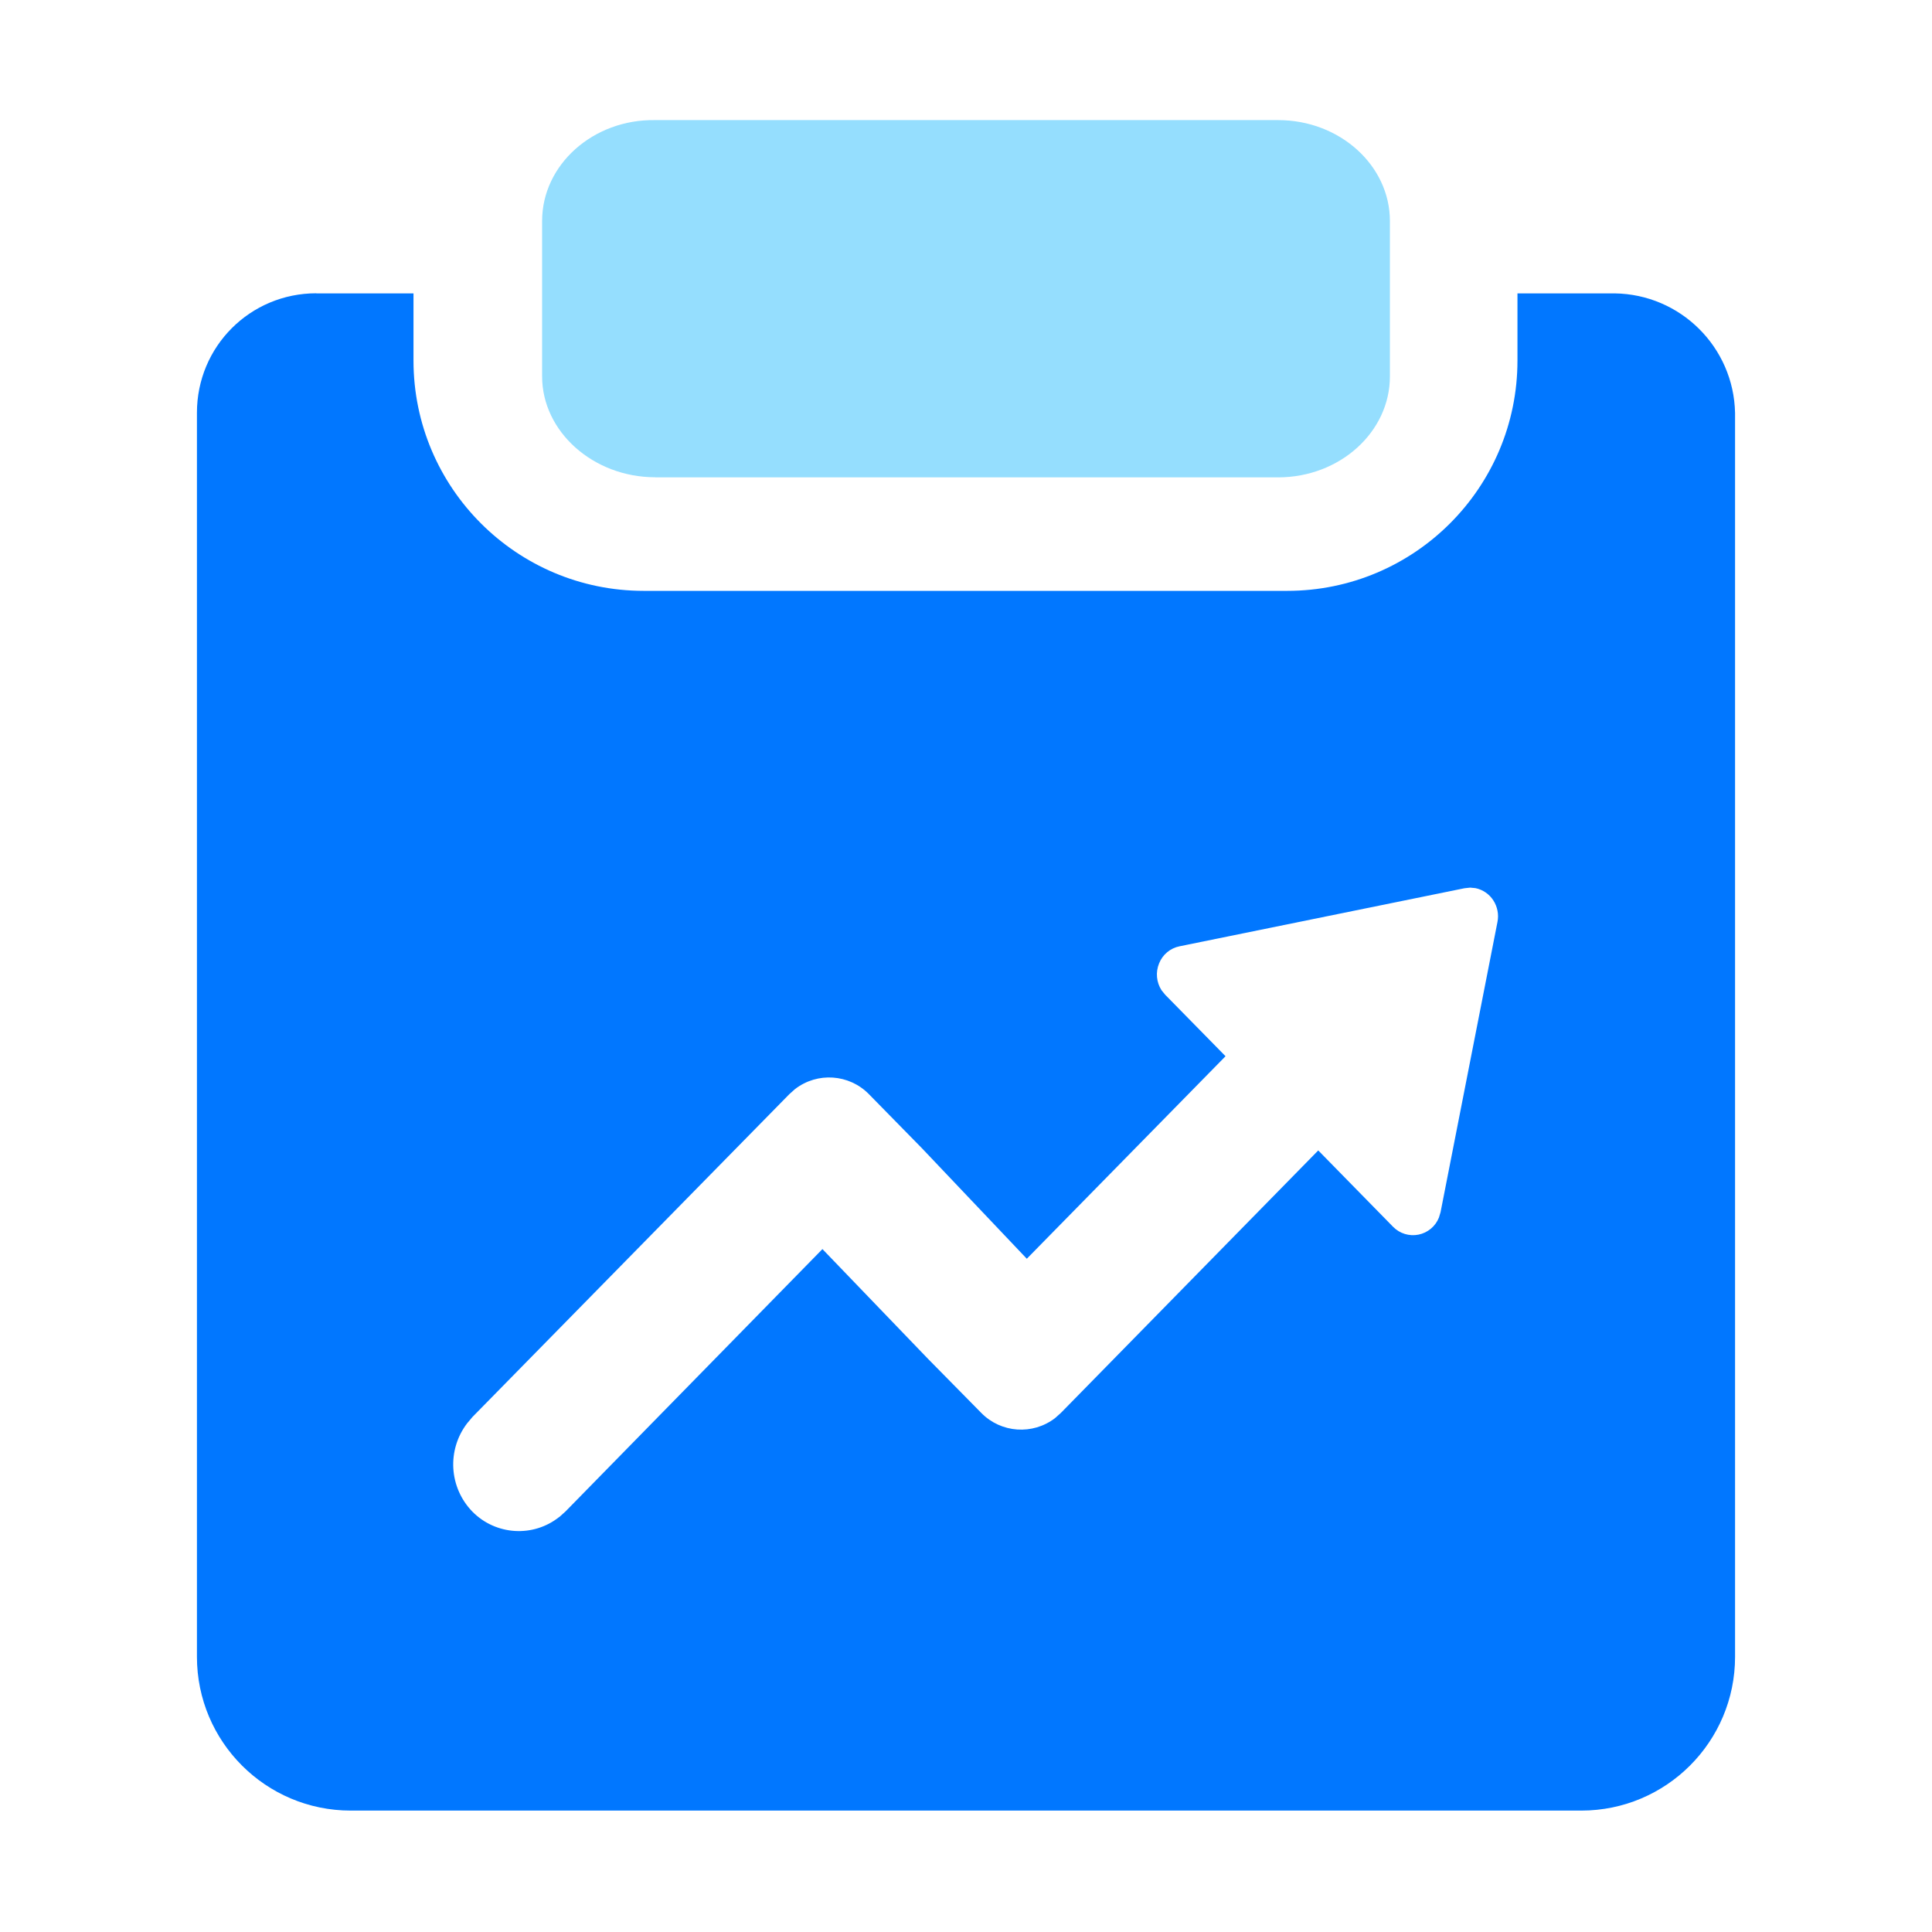
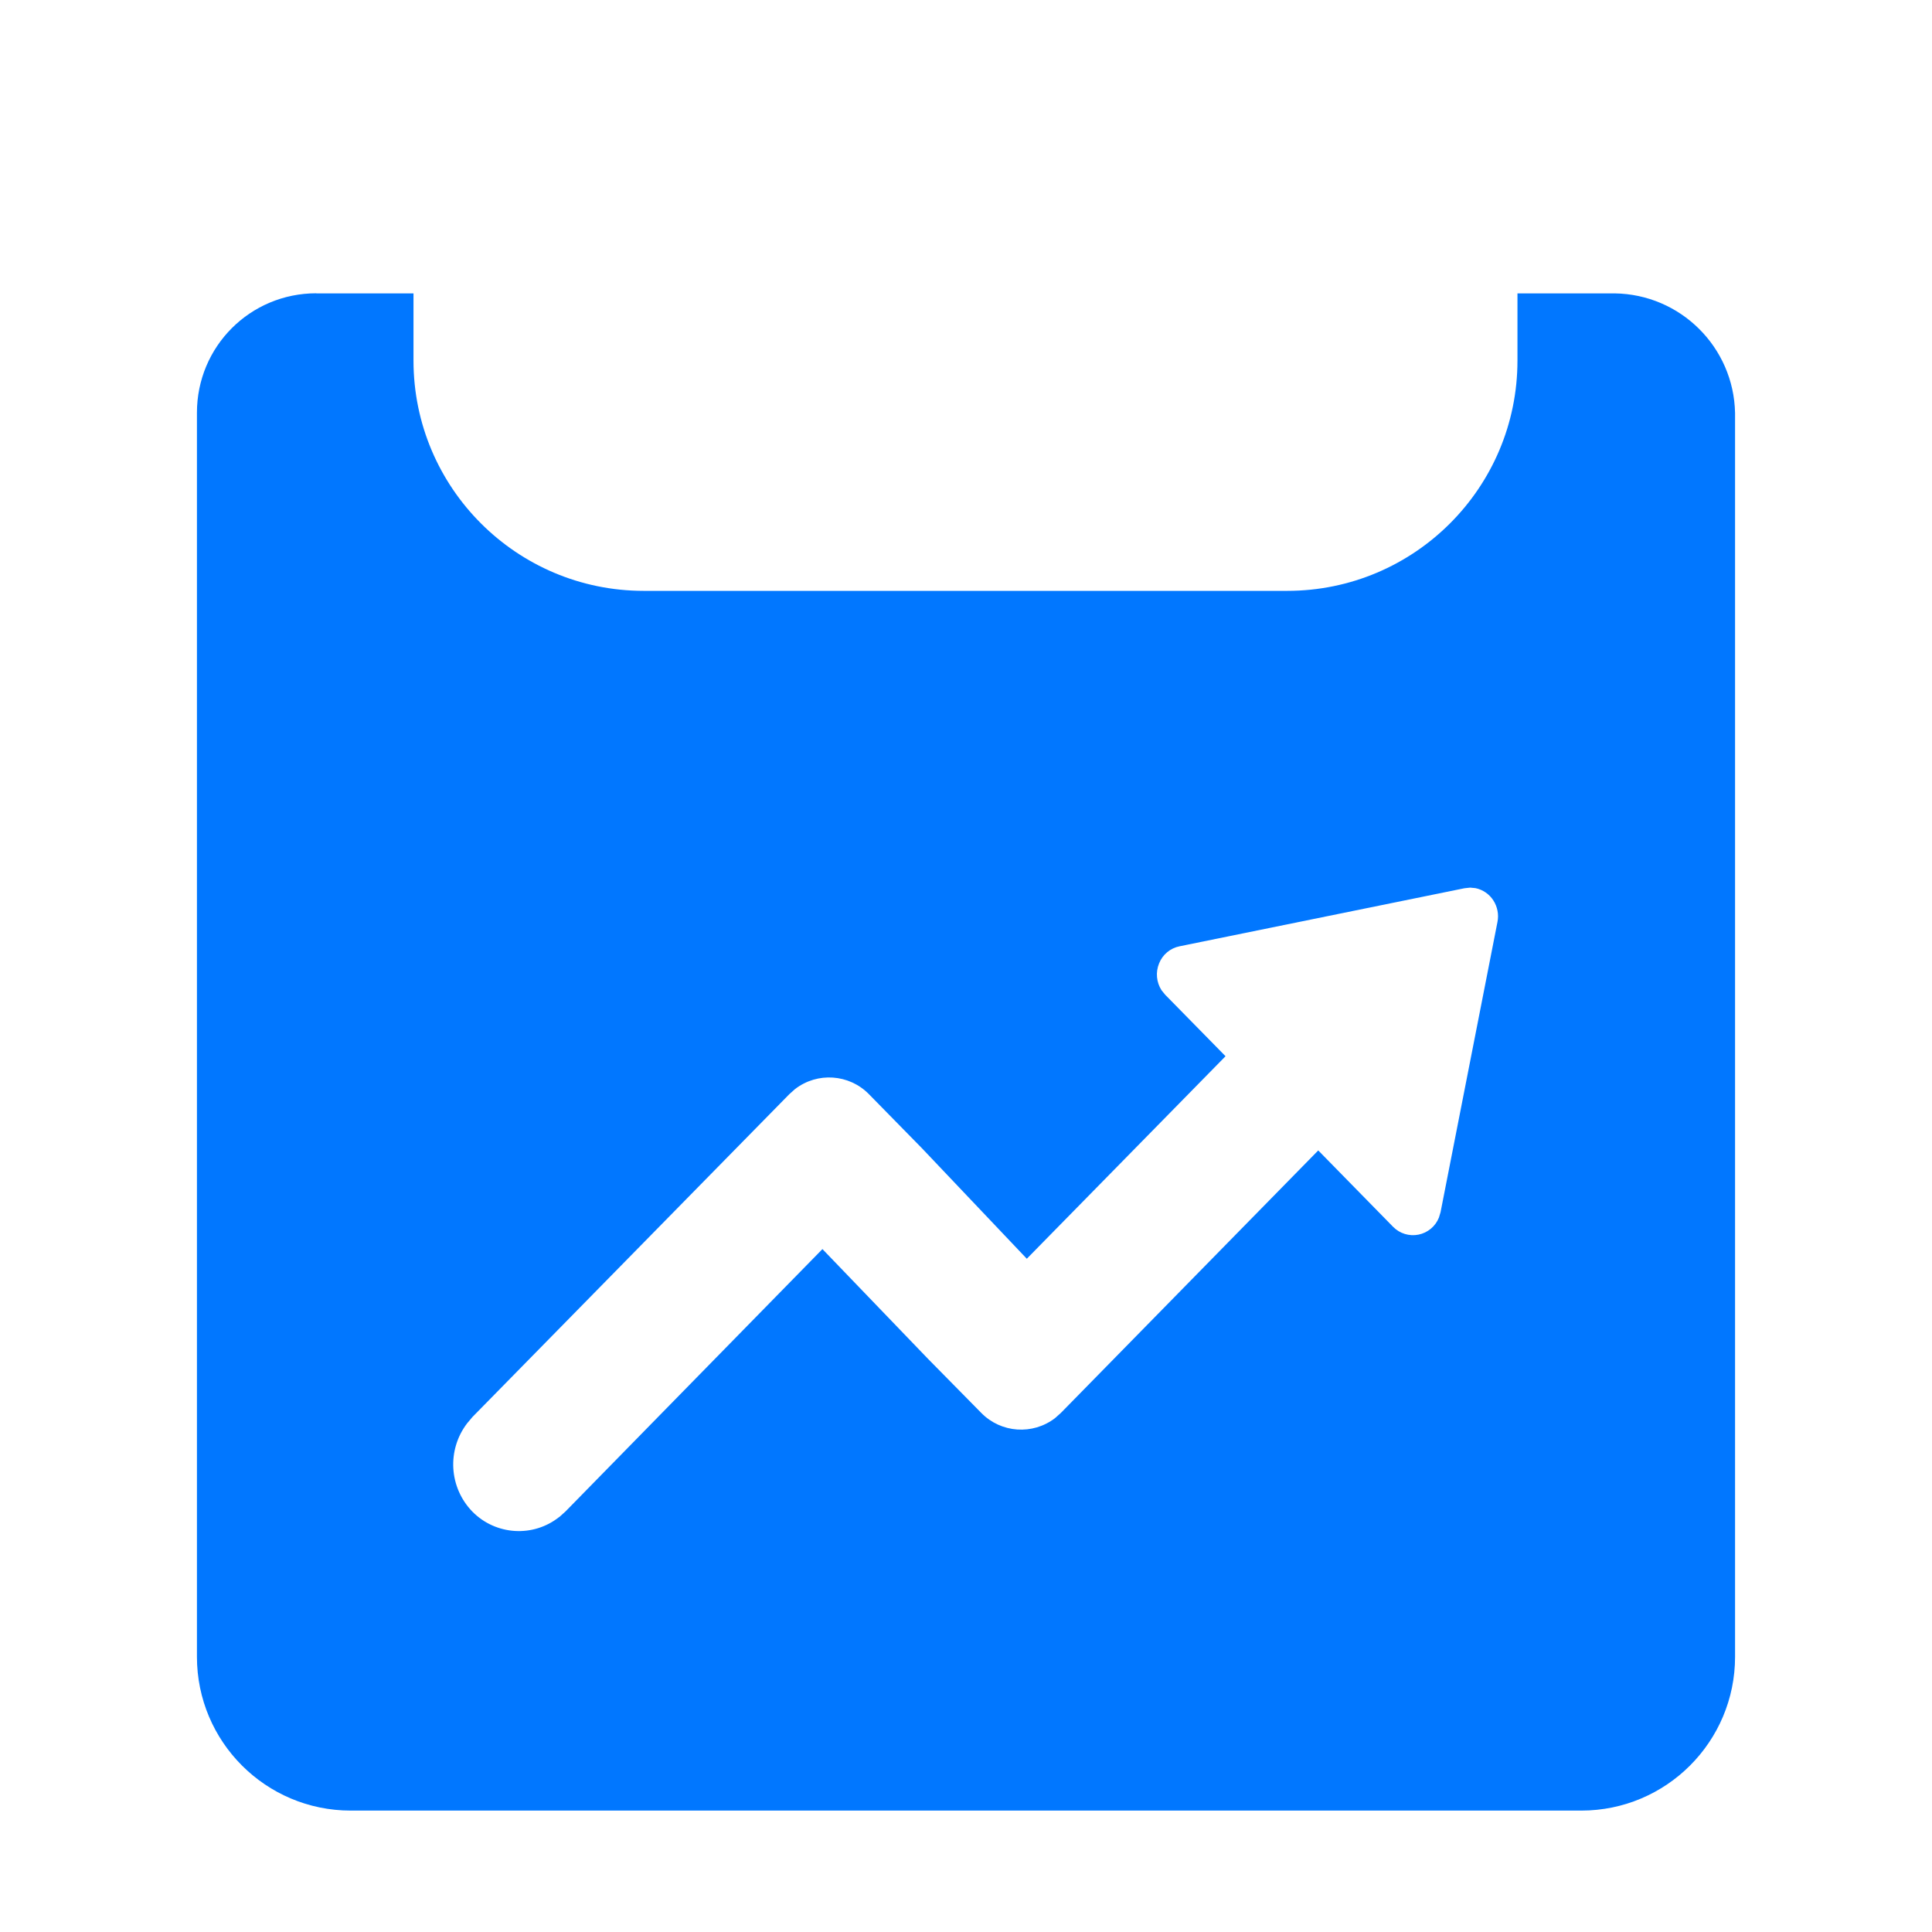
<svg xmlns="http://www.w3.org/2000/svg" id="_图层_1" data-name="图层 1" viewBox="0 0 1024 1024">
  <defs>
    <style>
      .cls-1 {
        fill: #0177ff;
      }

      .cls-2 {
        fill: #95defe;
      }
    </style>
  </defs>
  <path class="cls-1" d="M167.64,155.5h51.52v35.65c.03,67.37,54.64,121.98,122.02,122.02h341.09c67.37-.03,121.99-54.64,122.02-122.02v-35.65h51.47c34.9,.44,63.16,28.48,63.86,63.38V878.13c0,45.03-36.5,81.52-81.52,81.52H185.9c-45.02,0-81.52-36.5-81.52-81.52V218.76c0-35.11,28.21-63.31,63.26-63.31v.05Zm128.81,648.55l3.26-2.93,136.2-139.08,56.04,58.26,28.15,28.58c10.48,10.68,27.28,11.84,39.13,2.72l3.05-2.72,136.42-139.13,39.67,40.49c3.5,3.57,8.57,5.13,13.47,4.14,4.9-.99,8.97-4.38,10.82-9.03l.87-2.88,30.16-153.81c.79-3.94,0-8.03-2.17-11.41-2.15-3.35-5.56-5.7-9.46-6.52l-2.83-.27-3.04,.33-150.98,30.76c-4.93,.98-9.02,4.4-10.87,9.08-1.91,4.67-1.43,9.99,1.31,14.24l1.9,2.34,32.01,32.61-105.33,107.34-55.65-58.64-28.04-28.59c-10.48-10.68-27.28-11.84-39.13-2.72l-3.05,2.72-167.94,171.09-2.83,3.37c-10.82,14.15-9.62,34.1,2.83,46.85,12.34,12.5,32.18,13.75,45.92,2.83h.11Zm0,0" />
-   <path class="cls-2" d="M347.27,252.96c-32.83,0-59.94-24.19-59.94-53.48V117.14c0-29.89,27.12-54.03,59.94-53.48h330.17c32.77,0,59.24,24.13,59.24,53.48v82.39c0,29.35-26.47,53.48-59.24,53.48H347.27v-.06Zm-51.09,551.86" />
</svg>